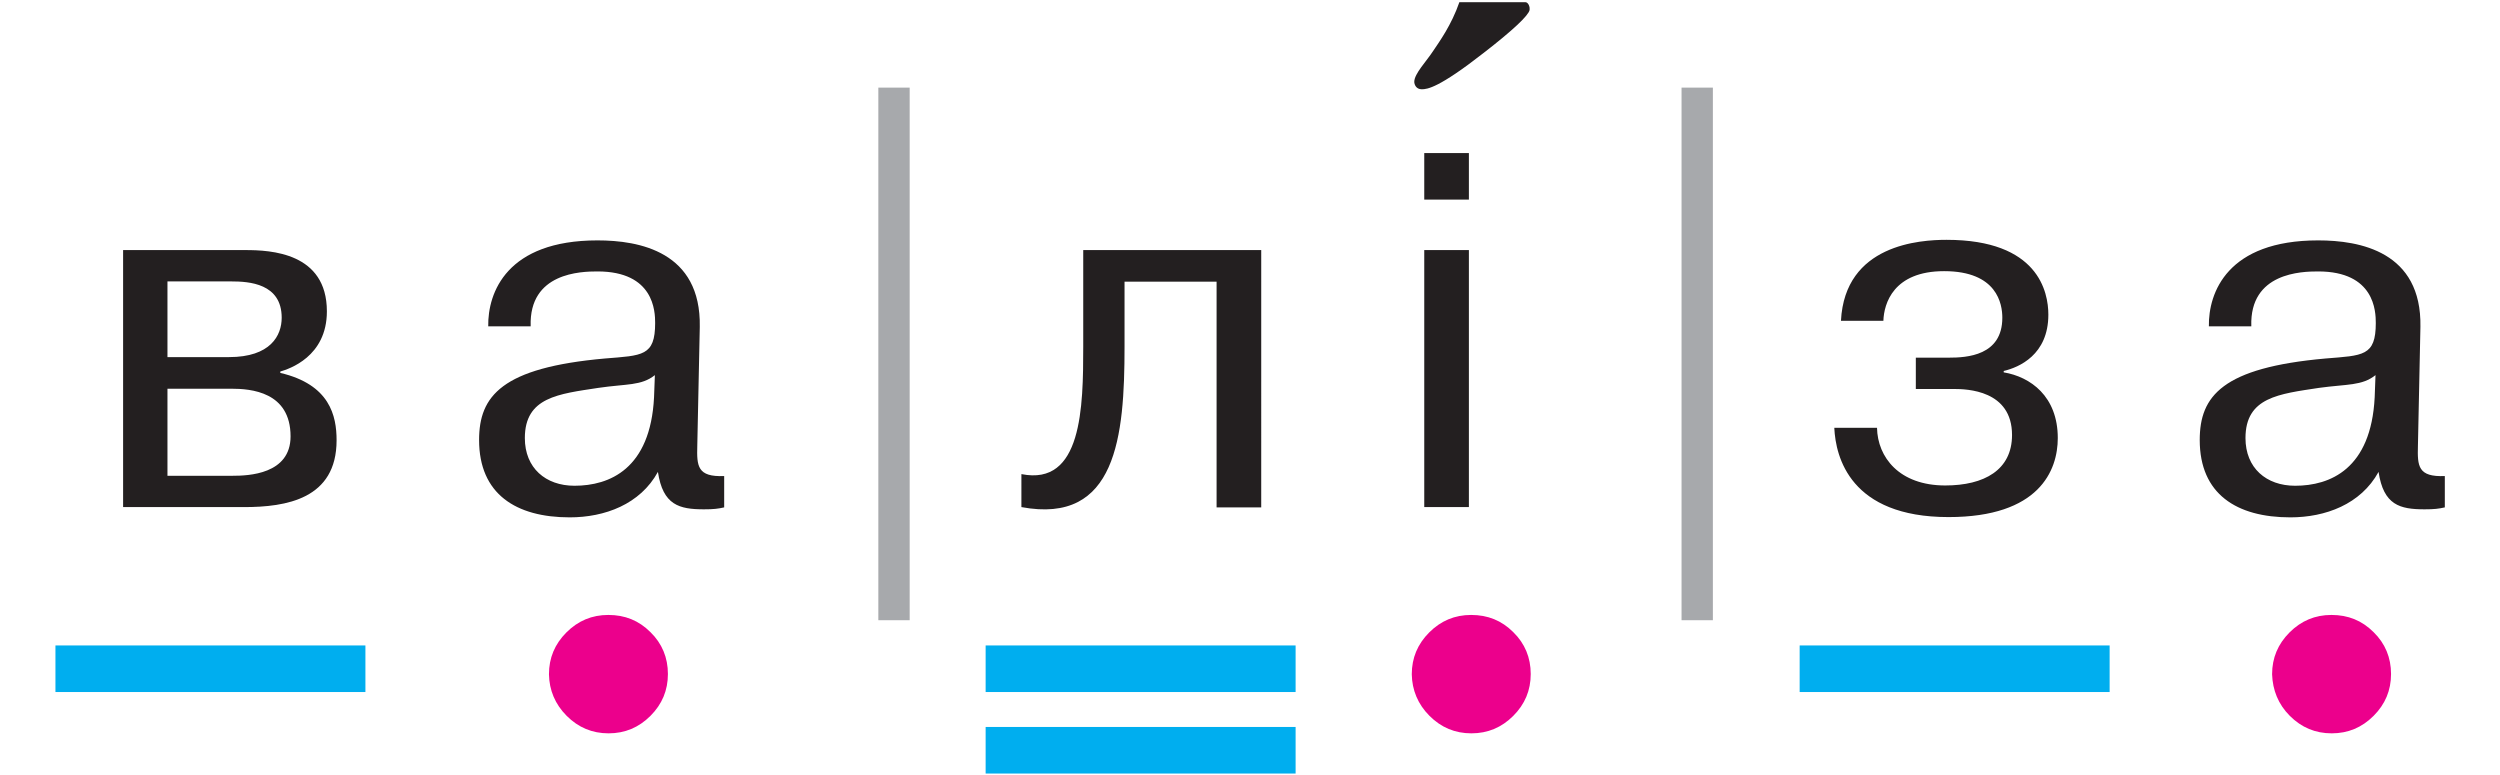
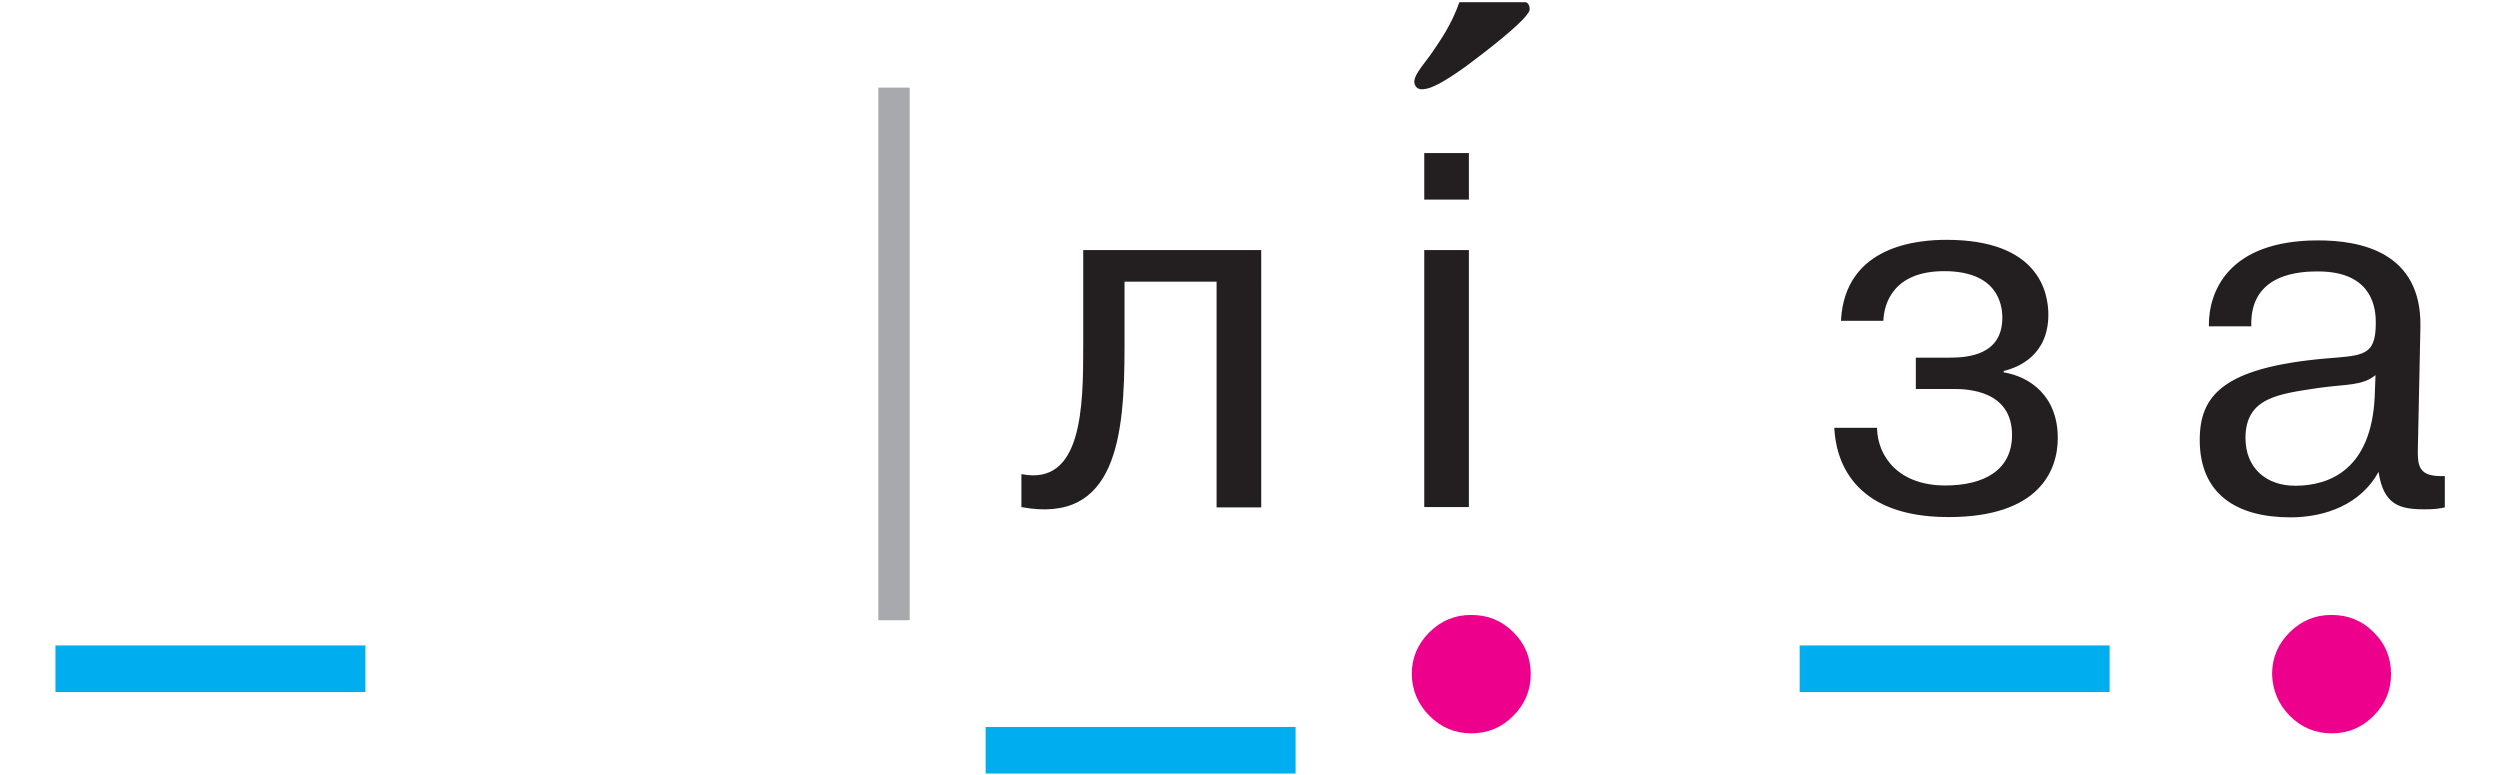
<svg xmlns="http://www.w3.org/2000/svg" version="1.1" id="Layer_1" x="0px" y="0px" viewBox="0 0 90.17 27.97" enable-background="new 0 0 90.17 27.97" xml:space="preserve">
  <rect x="-14.16" y="-2.57" fill="#FFFFFF" width="118.3" height="33.2" />
  <g>
    <path fill="#231F20" d="M85.65,14.33c-0.13,2.59-1.61,3.19-2.87,3.19c-1.04,0-1.79-0.64-1.79-1.72c0-1.48,1.22-1.59,2.65-1.81   c1.02-0.14,1.55-0.07,2.04-0.46L85.65,14.33z M81.2,11.76c-0.06-1.93,1.82-1.97,2.41-1.97c2.04,0,2.08,1.44,2.08,1.86   c0,1.2-0.46,1.17-1.81,1.28c-3.72,0.33-4.54,1.35-4.54,2.94c0,1.95,1.33,2.79,3.27,2.79c1.26,0,2.54-0.47,3.18-1.64   c0.18,1.2,0.77,1.35,1.66,1.35c0.35,0,0.51-0.02,0.73-0.07v-1.13c-0.97,0.04-0.99-0.36-0.97-1.09l0.09-4.29   c0.05-2.72-2.19-3.12-3.69-3.12c-3.27,0-3.96,1.88-3.94,3.1H81.2z M66.16,15.44c0.05,1.04,0.57,3.21,4.12,3.21   c3.27,0,3.94-1.68,3.94-2.85c0-1.51-0.99-2.21-1.95-2.37v-0.05c0.55-0.13,1.61-0.58,1.61-2.03c0-0.82-0.36-2.7-3.67-2.7   c-0.95,0-3.67,0.16-3.81,2.92h1.53c0.02-0.62,0.36-1.79,2.19-1.79c1.92,0,2.1,1.19,2.1,1.68c0,1.37-1.28,1.44-1.93,1.44H69.1v1.13   h1.37c0.47,0,2.1,0.04,2.1,1.66c0,1.26-1,1.82-2.41,1.82c-1.66,0-2.44-1.02-2.46-2.08H66.16z" />
-     <rect x="60.65" y="3.16" fill="#A7A9AC" width="1.13" height="19.21" />
    <path fill="#231F20" d="M52.64,0.07c-0.29,0.84-0.73,1.44-0.95,1.77c-0.24,0.37-0.68,0.82-0.68,1.11c0,0.09,0.06,0.27,0.27,0.27   c0.2,0,0.62-0.05,2.23-1.31c1.06-0.82,1.62-1.35,1.66-1.55V0.28c-0.02-0.13-0.09-0.2-0.15-0.2H52.64z M51.37,7.2h1.61V5.52h-1.61   V7.2z M51.37,18.29h1.61V9.02h-1.61V18.29z M36.84,18.29c3.43,0.64,3.72-2.55,3.72-5.78v-2.35h3.32v8.14h1.61V9.02h-6.42v3.48   c0,2.19-0.04,5.04-2.23,4.6V18.29z" />
    <rect x="31.68" y="3.16" fill="#A7A9AC" width="1.13" height="19.21" />
-     <path fill="#231F20" d="M23.59,14.33c-0.13,2.59-1.61,3.19-2.87,3.19c-1.04,0-1.79-0.64-1.79-1.72c0-1.48,1.22-1.59,2.65-1.81   c1.02-0.15,1.55-0.07,2.04-0.46L23.59,14.33z M19.14,11.76c-0.06-1.93,1.82-1.97,2.41-1.97c2.04,0,2.08,1.44,2.08,1.86   c0,1.2-0.46,1.17-1.81,1.28c-3.72,0.33-4.54,1.35-4.54,2.94c0,1.95,1.33,2.79,3.27,2.79c1.26,0,2.54-0.47,3.18-1.64   c0.18,1.2,0.77,1.35,1.66,1.35c0.35,0,0.51-0.02,0.73-0.07v-1.13c-0.97,0.04-0.99-0.36-0.97-1.09l0.09-4.29   c0.05-2.72-2.19-3.12-3.69-3.12c-3.27,0-3.96,1.88-3.94,3.1H19.14z M6.04,14.02h2.3c0.71,0,2.14,0.11,2.14,1.72   c0,1.37-1.53,1.42-2.08,1.42H6.04V14.02z M6.04,10.15h2.3c0.64,0,1.82,0.07,1.82,1.31c0,0.64-0.4,1.42-1.9,1.42H6.04V10.15z    M4.44,9.02v9.27H8.8c1.52,0,3.34-0.29,3.34-2.41c0-0.88-0.24-2.01-2.03-2.43V13.4c0.31-0.09,1.68-0.53,1.68-2.17   c0-2.12-2.03-2.21-2.94-2.21H4.44z" />
-     <rect x="35.55" y="23.28" fill="#00AEEF" width="11.18" height="1.68" />
    <rect x="35.55" y="26.22" fill="#00AEEF" width="11.18" height="1.68" />
    <rect x="64.91" y="23.28" fill="#00AEEF" width="11.18" height="1.68" />
    <rect x="2" y="23.28" fill="#00AEEF" width="11.18" height="1.68" />
    <path fill="#EC008C" d="M51.56,25.82c0.42,0.42,0.92,0.63,1.51,0.63c0.59,0,1.09-0.21,1.51-0.63c0.42-0.42,0.63-0.92,0.63-1.51   c0-0.59-0.21-1.1-0.63-1.51c-0.42-0.42-0.92-0.62-1.52-0.62c-0.59,0-1.09,0.21-1.51,0.63c-0.42,0.42-0.63,0.92-0.63,1.51   C50.93,24.89,51.14,25.4,51.56,25.82" />
    <path fill="#EC008C" d="M82.59,25.82c0.42,0.42,0.92,0.63,1.51,0.63c0.59,0,1.09-0.21,1.51-0.63c0.42-0.42,0.63-0.92,0.63-1.51   c0-0.59-0.21-1.1-0.63-1.51c-0.42-0.42-0.92-0.62-1.52-0.62c-0.59,0-1.09,0.21-1.51,0.63c-0.42,0.42-0.63,0.92-0.63,1.51   C81.97,24.89,82.17,25.4,82.59,25.82" />
-     <path fill="#EC008C" d="M20.44,25.82c0.42,0.42,0.92,0.63,1.51,0.63c0.59,0,1.09-0.21,1.51-0.63c0.42-0.42,0.63-0.92,0.63-1.51   c0-0.59-0.21-1.1-0.63-1.51c-0.42-0.42-0.92-0.62-1.52-0.62c-0.59,0-1.09,0.21-1.51,0.63c-0.42,0.42-0.63,0.92-0.63,1.51   C19.81,24.89,20.02,25.4,20.44,25.82" />
  </g>
</svg>